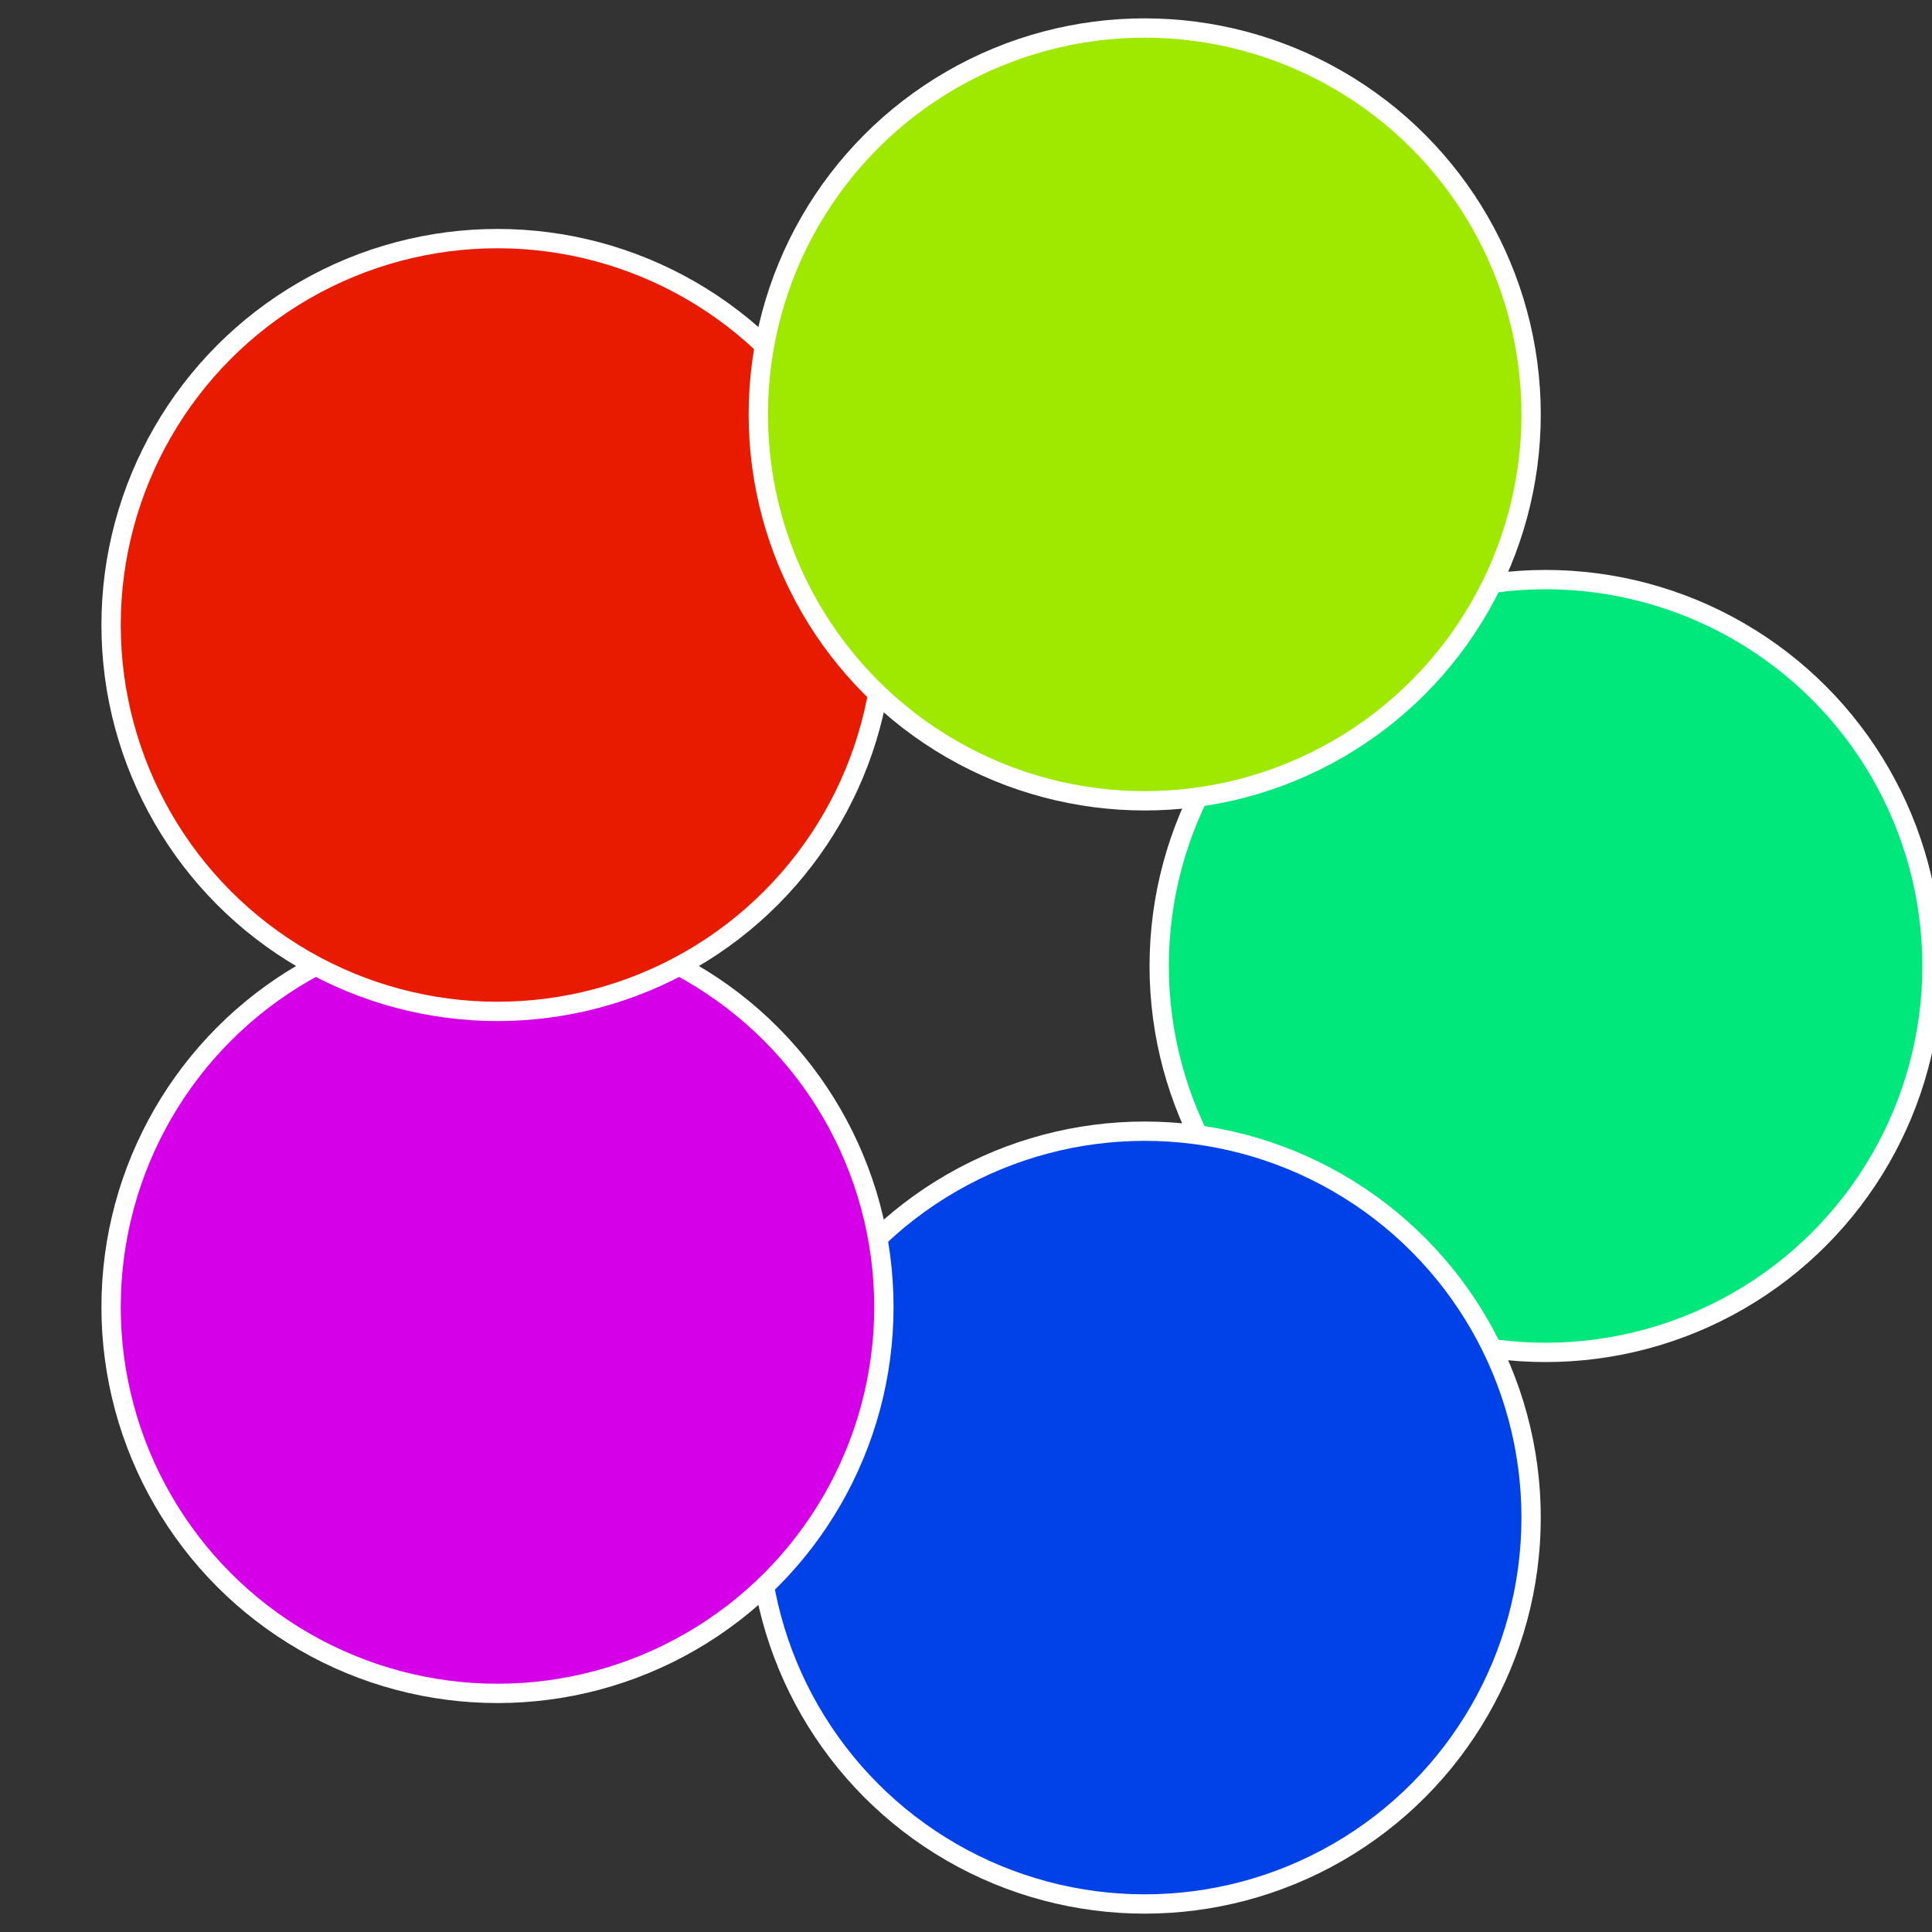
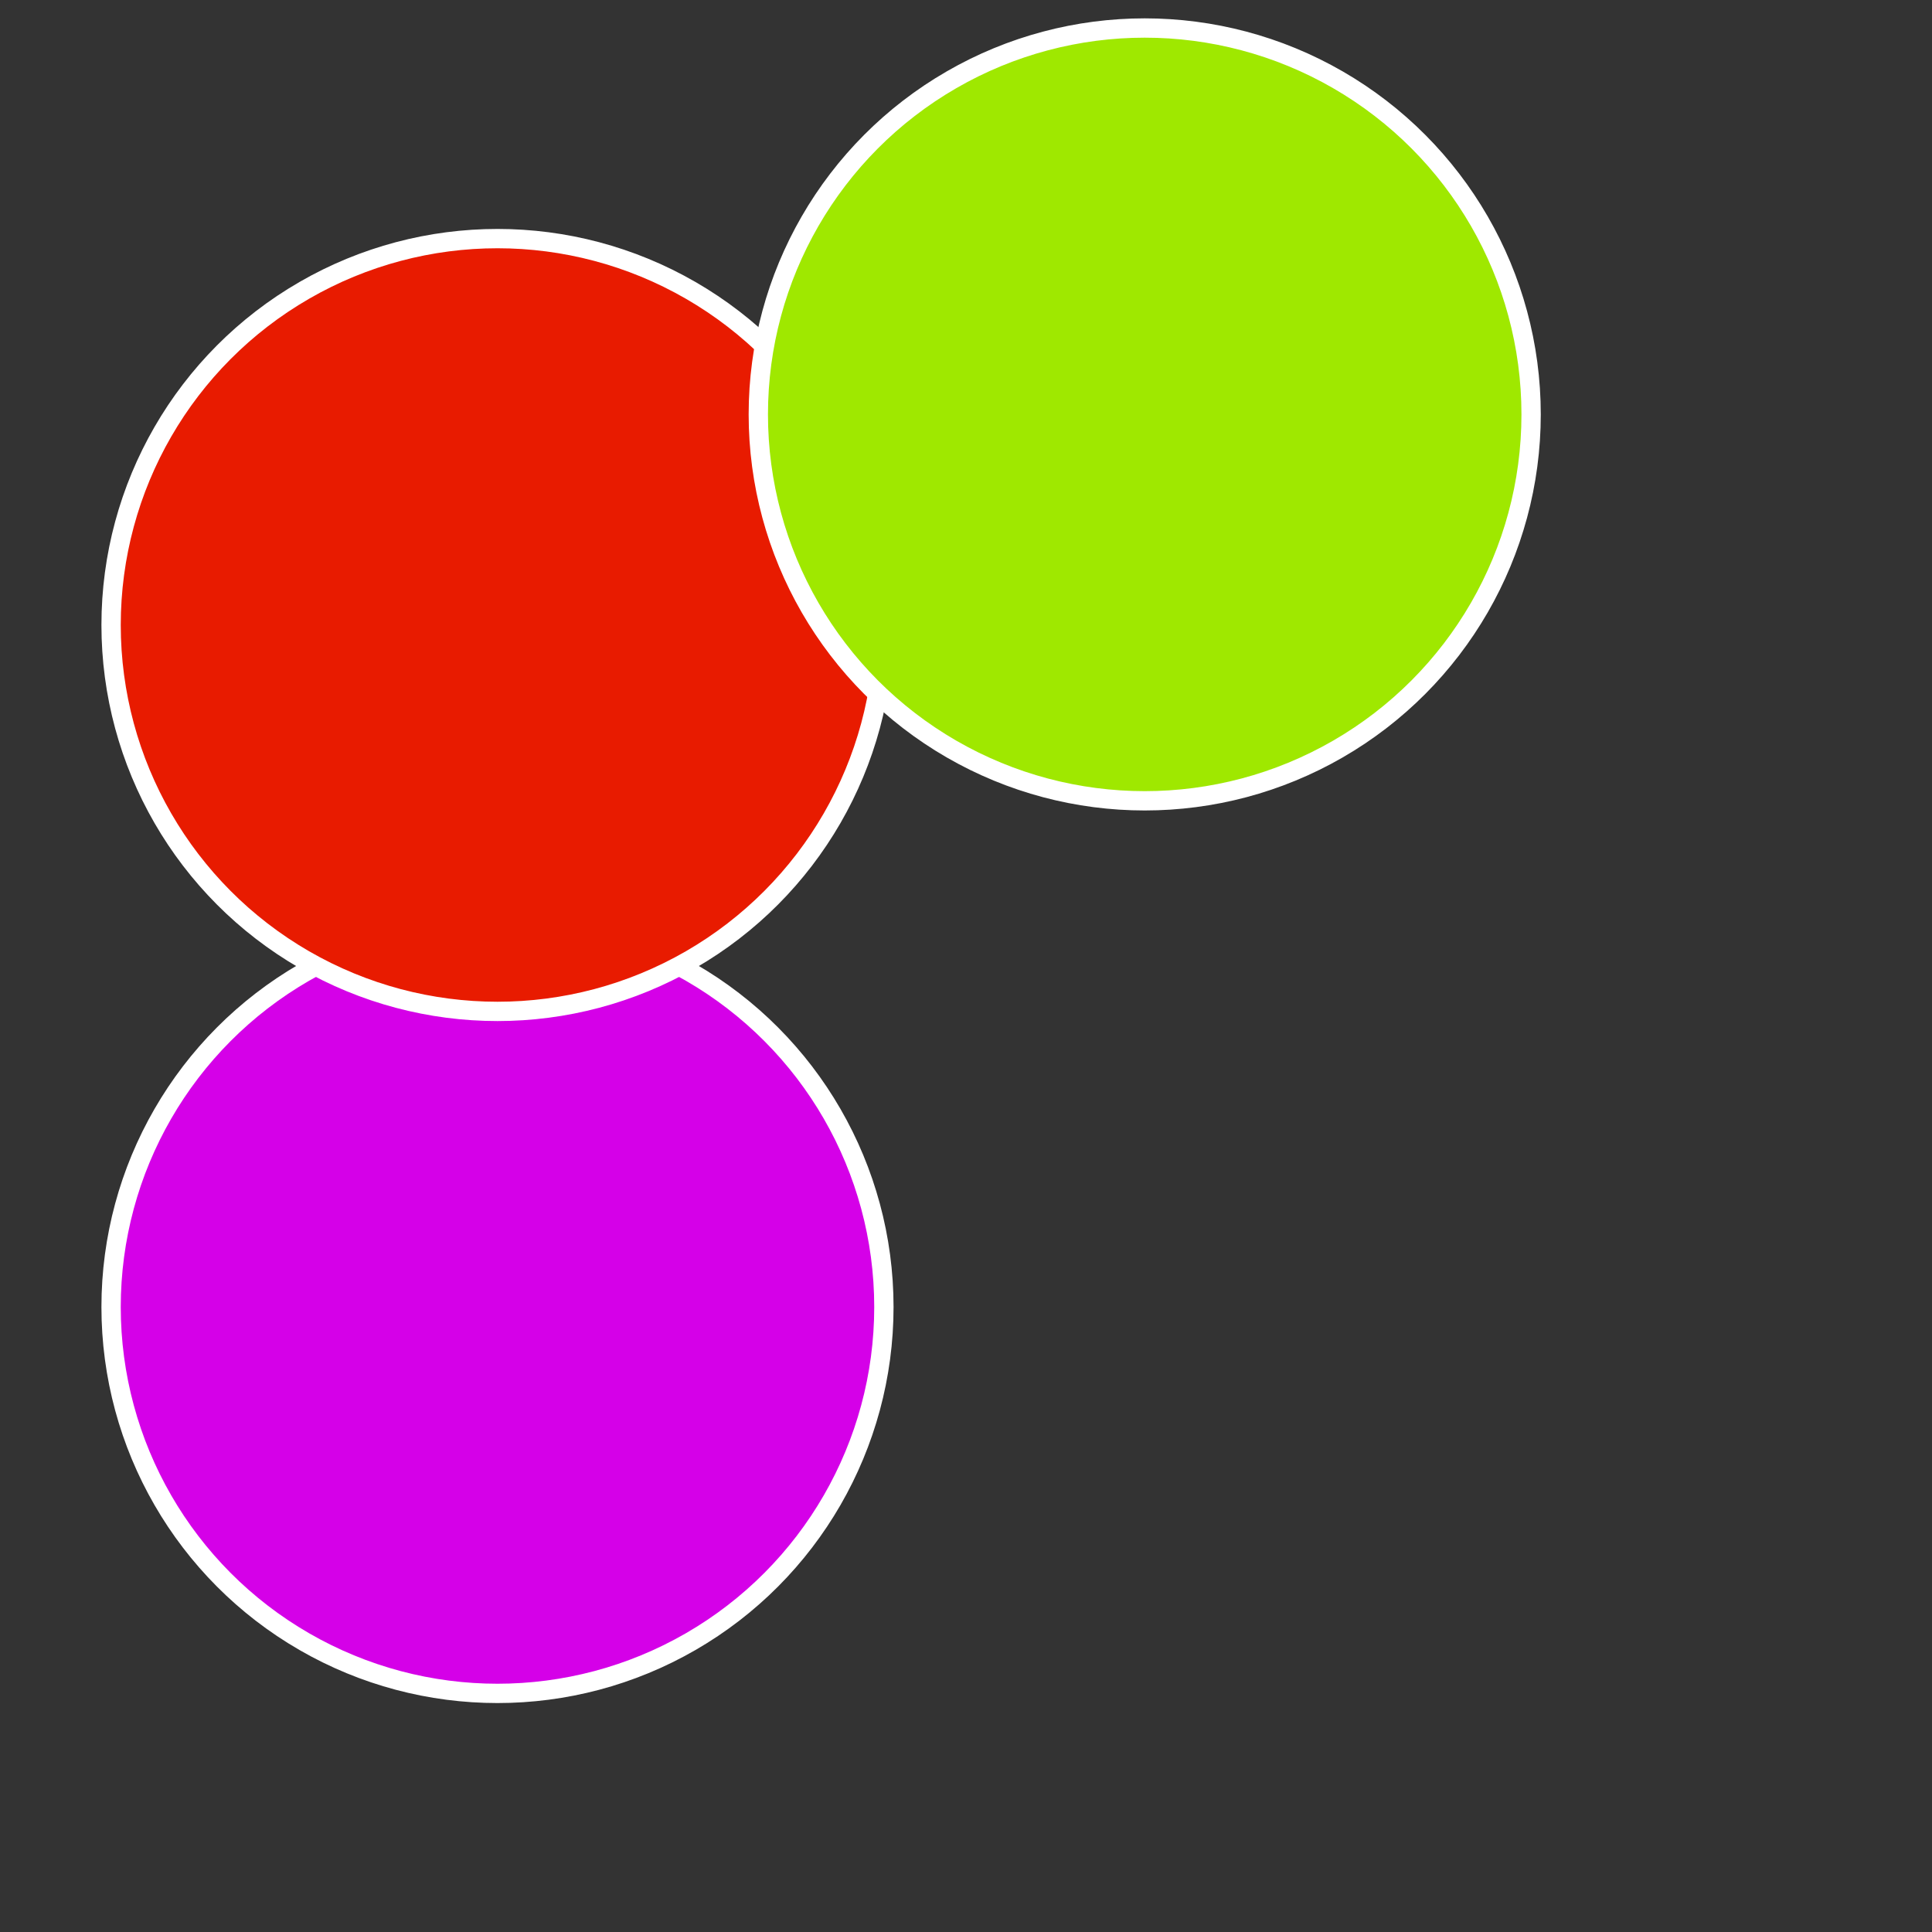
<svg xmlns="http://www.w3.org/2000/svg" width="500" height="500" viewBox="-1 -1 2 2">
  <rect x="-1" y="-1" width="2" height="2" fill="#333333" stroke="none" />
-   <circle cx="0.6" cy="0" r="0.4" fill="#00e87b" stroke="#fff" stroke-width="1%" />
-   <circle cx="0.185" cy="0.571" r="0.4" fill="#0042e8" stroke="#fff" stroke-width="1%" />
  <circle cx="-0.485" cy="0.353" r="0.4" fill="#d500e8" stroke="#fff" stroke-width="1%" />
  <circle cx="-0.485" cy="-0.353" r="0.4" fill="#e81b00" stroke="#fff" stroke-width="1%" />
  <circle cx="0.185" cy="-0.571" r="0.4" fill="#9fe800" stroke="#fff" stroke-width="1%" />
</svg>